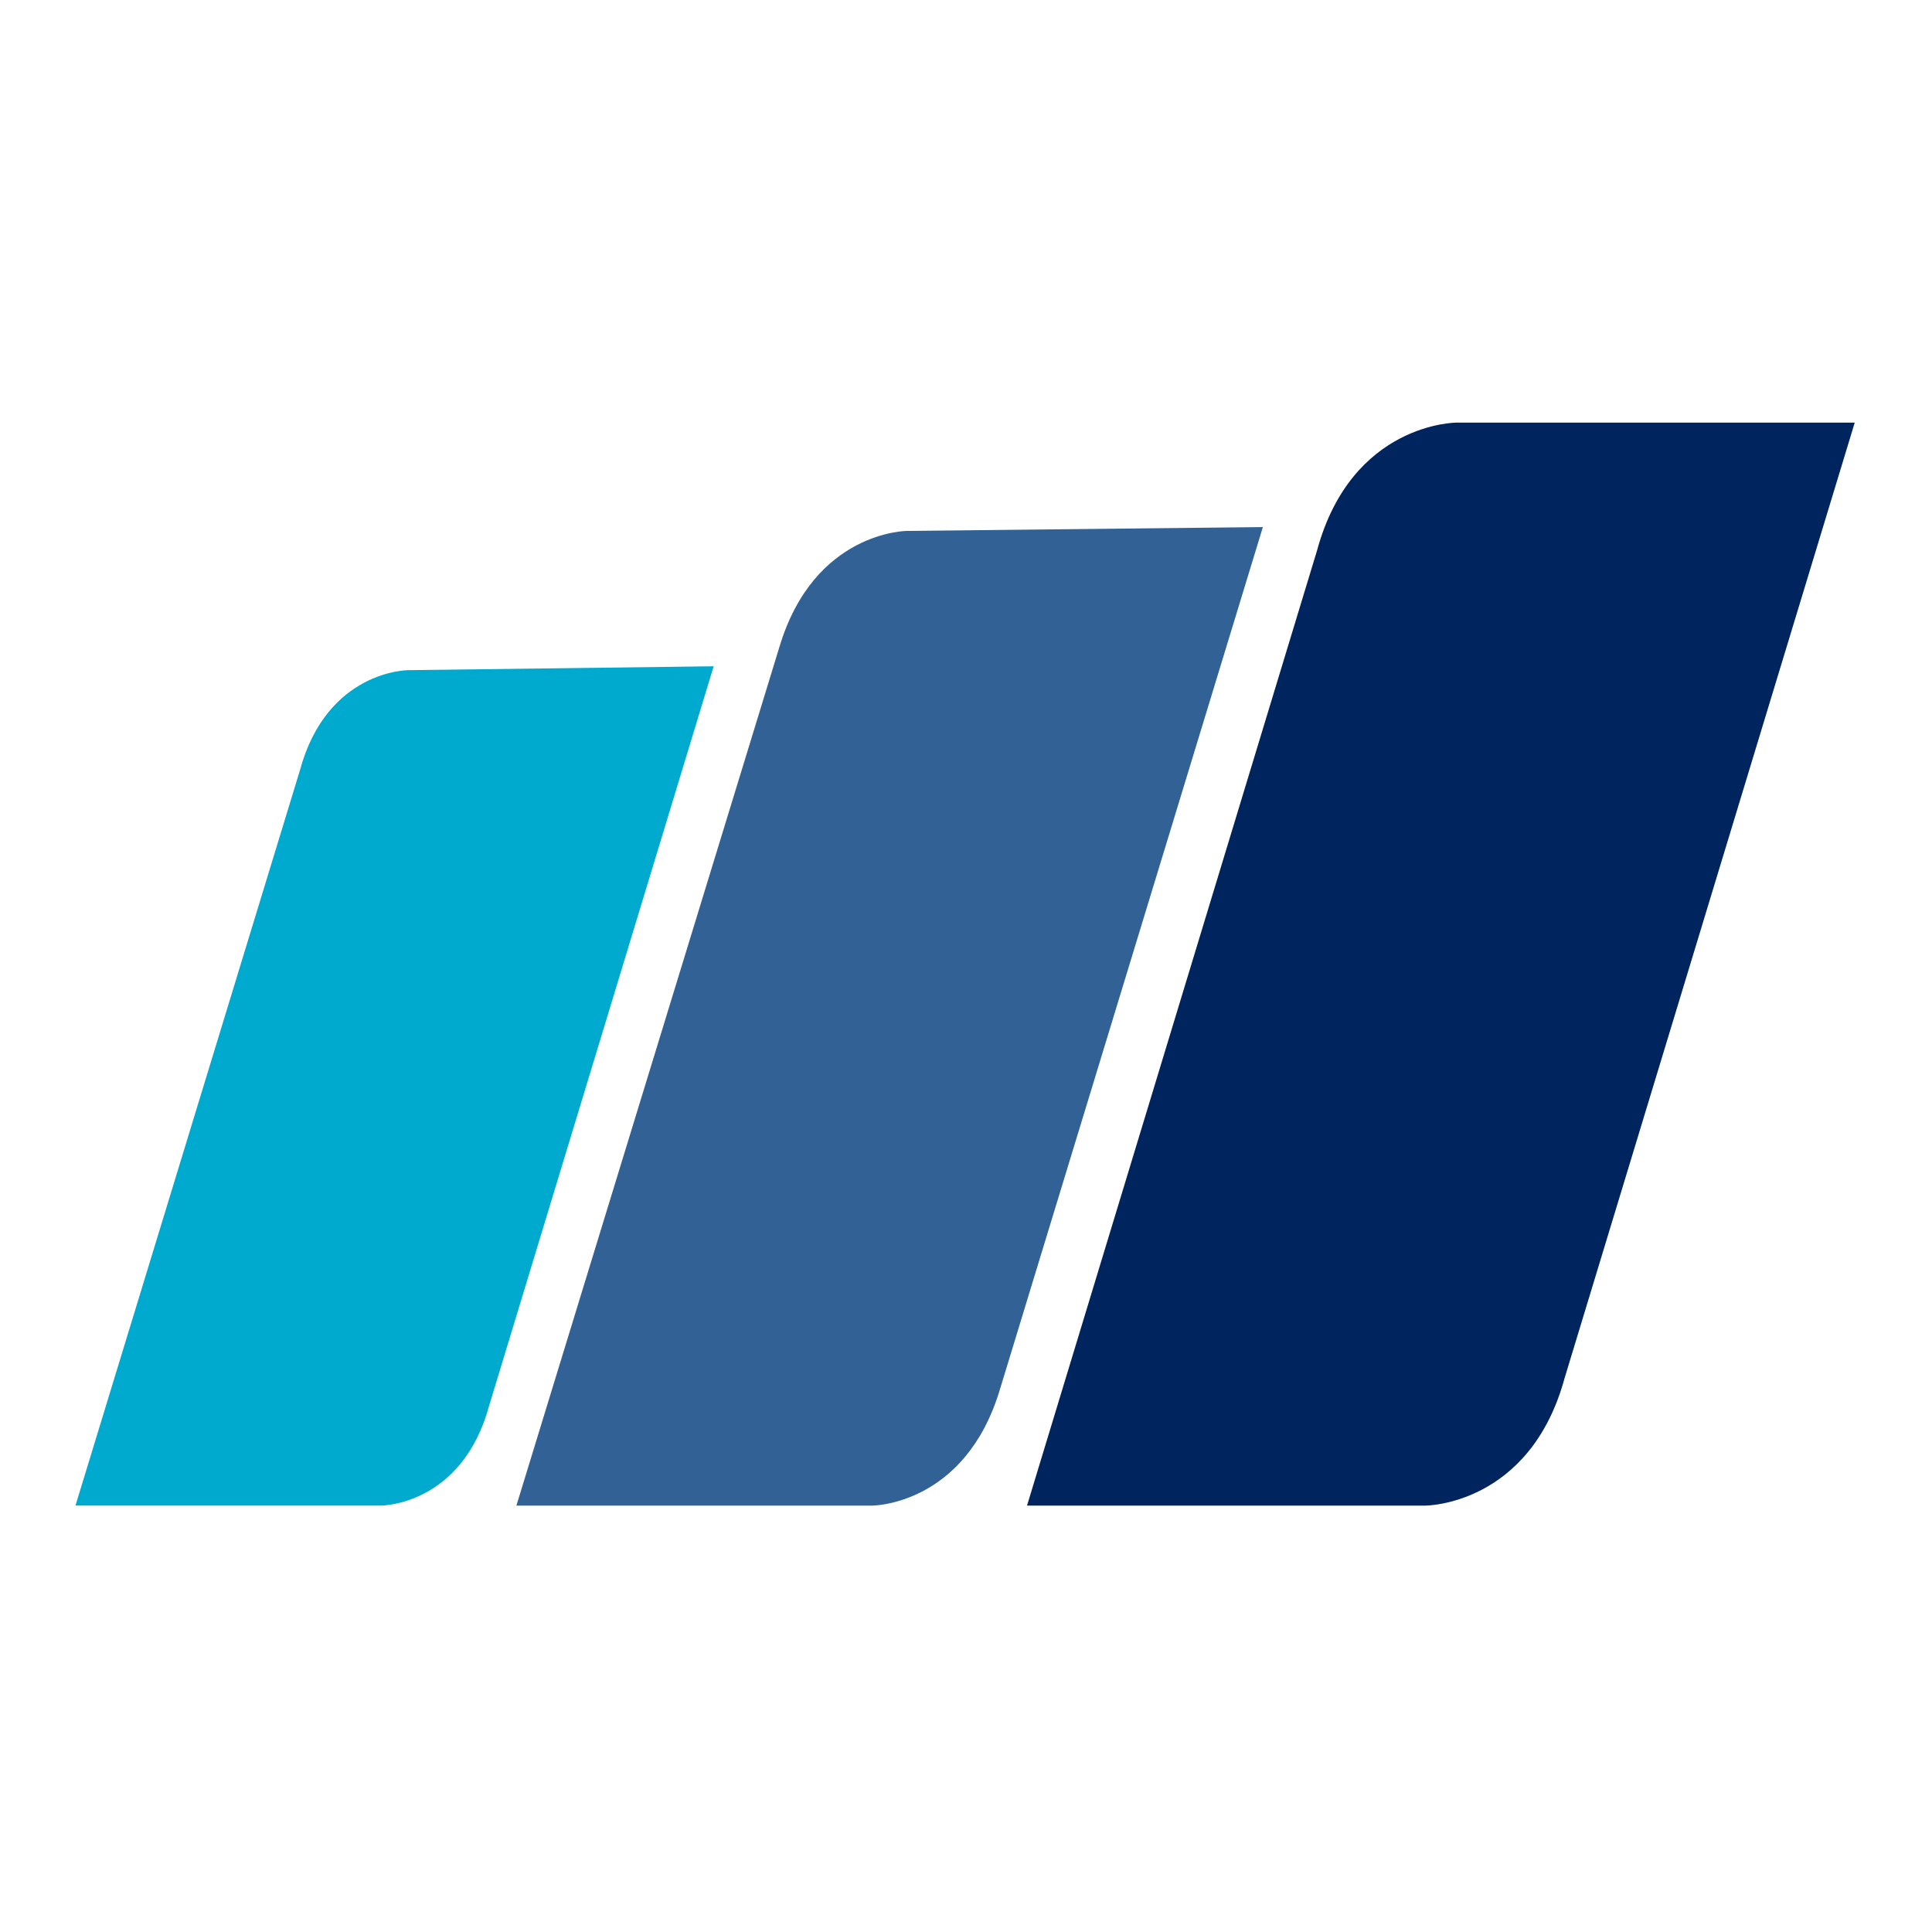
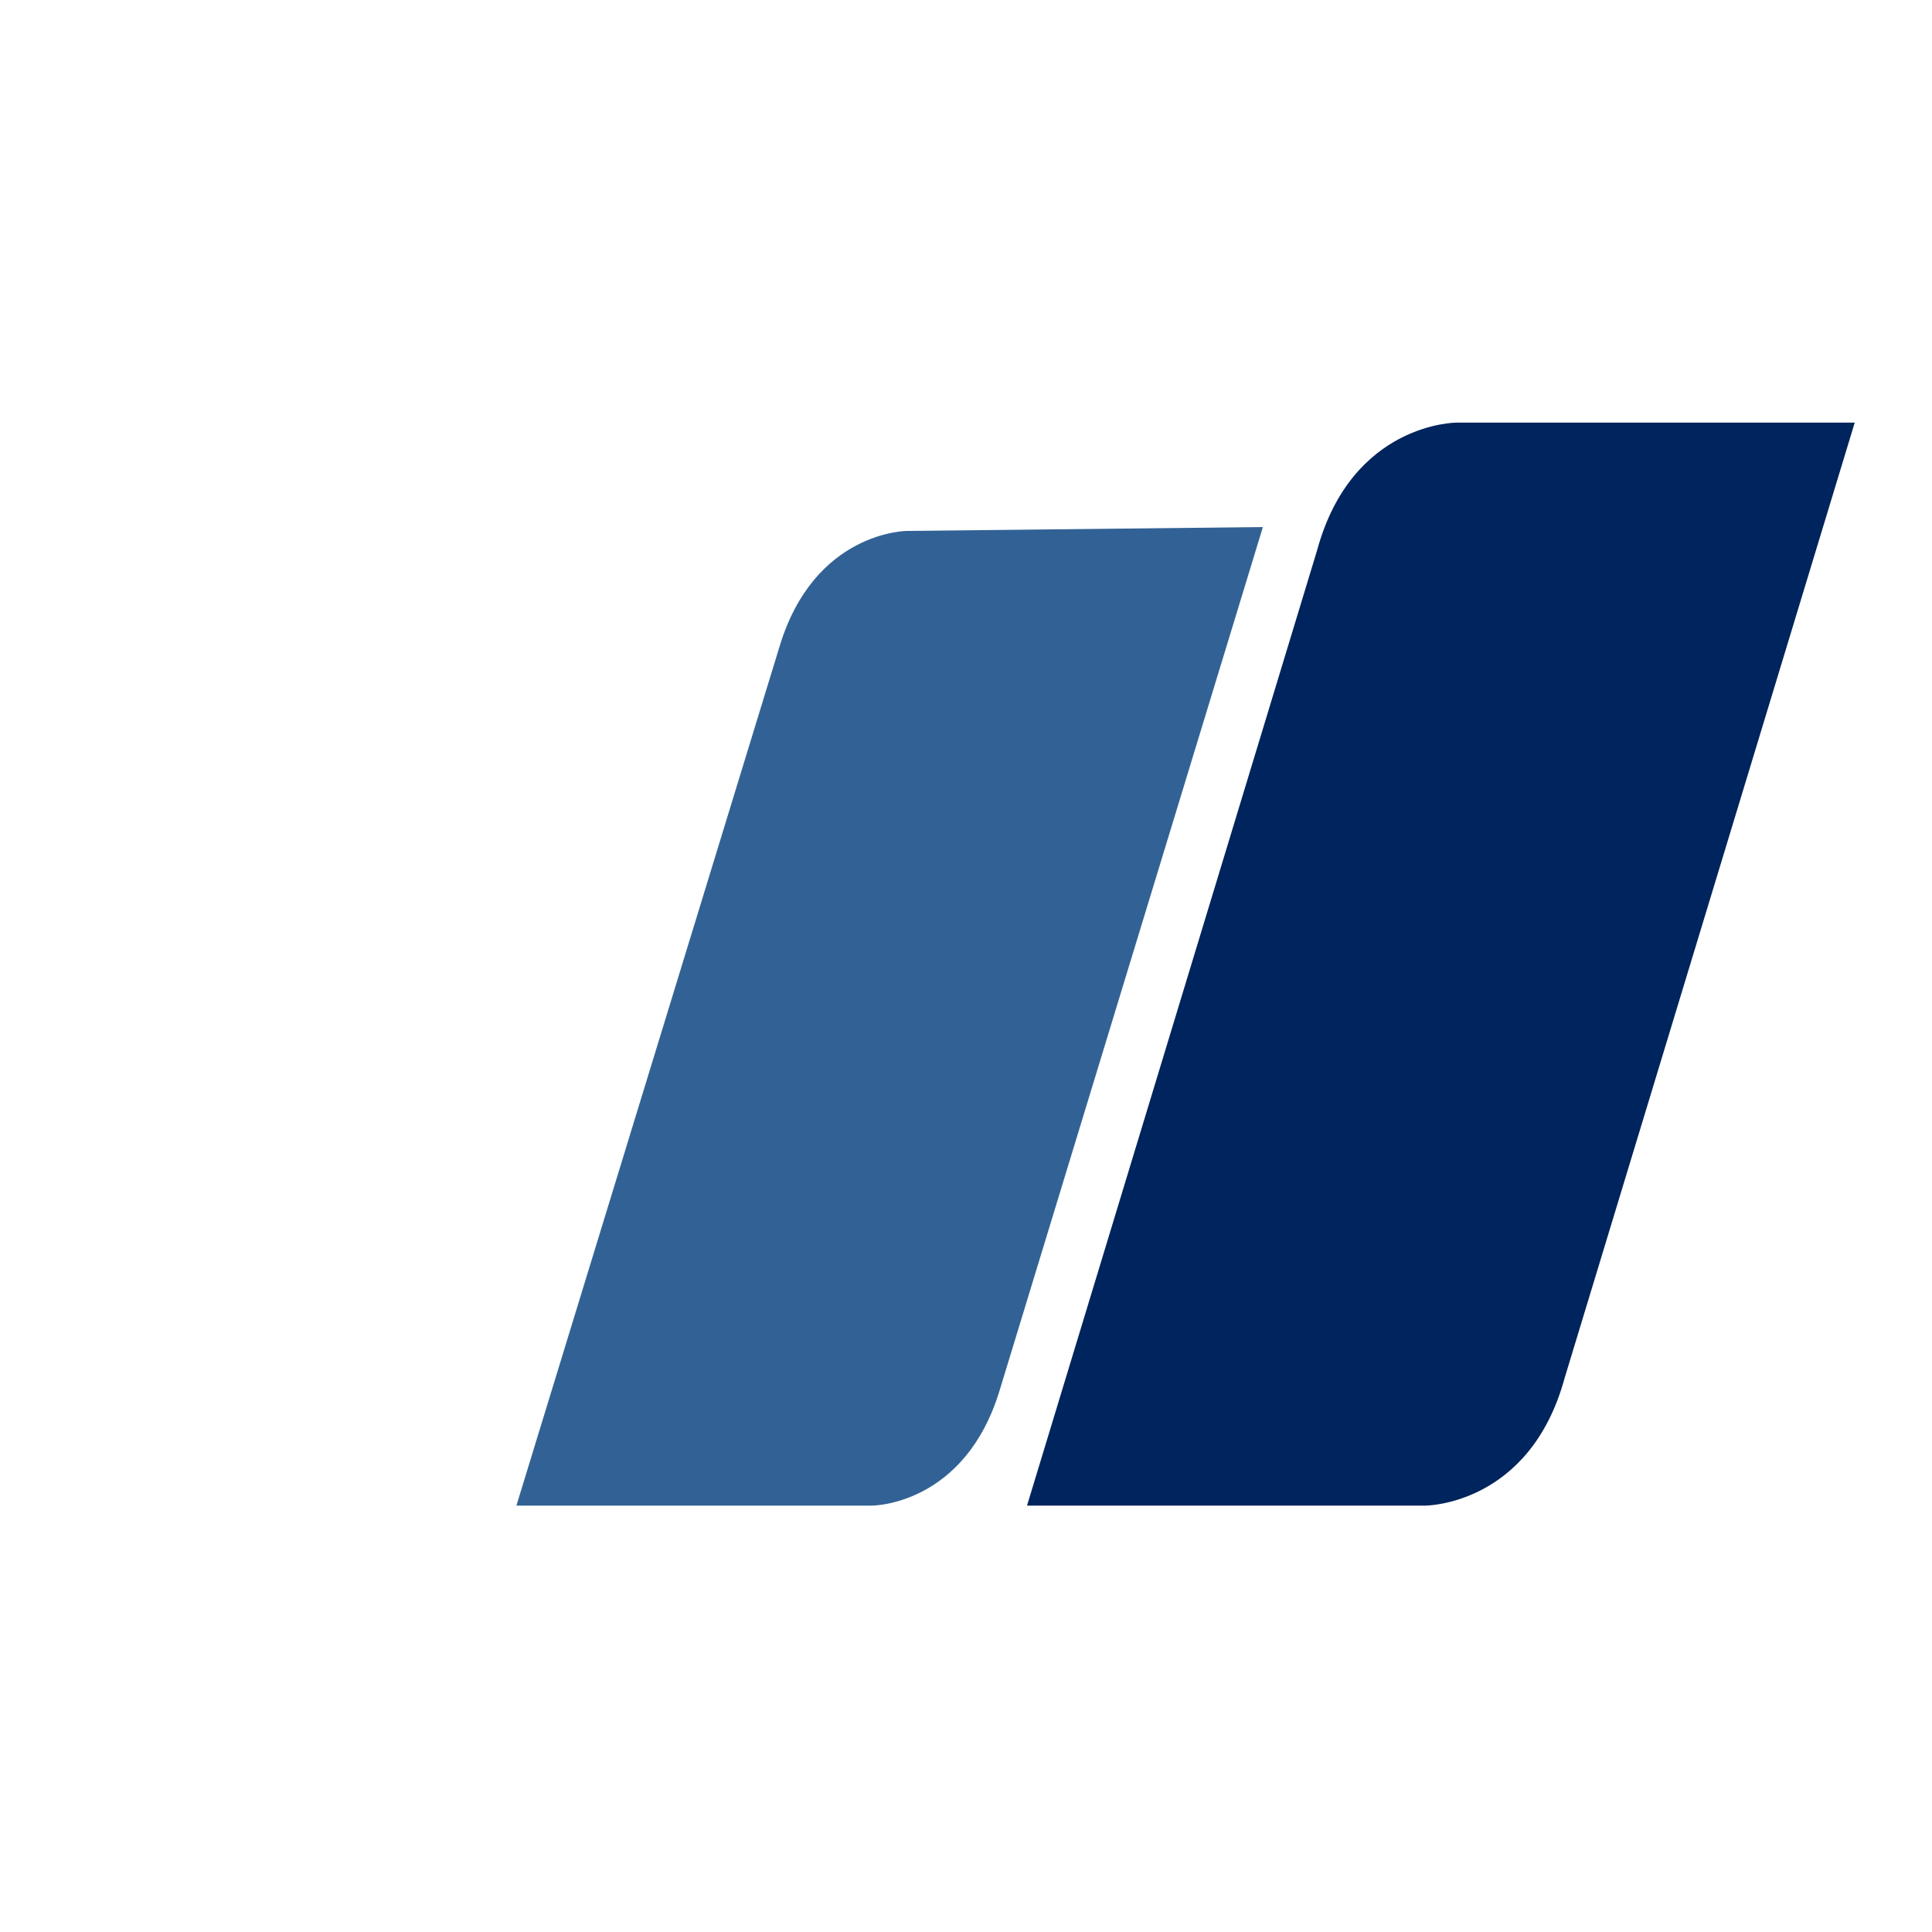
<svg xmlns="http://www.w3.org/2000/svg" width="512" height="512" viewBox="0 0 512 512" fill="none">
  <path d="M240.377 140.7C240.377 140.7 215.777 140.7 206.552 171.45L136.852 399H231.152C231.152 399 255.751 399 264.976 368.25L334.676 139.675L240.377 140.7Z" fill="#326295" />
-   <path d="M108.15 177.597C108.15 177.597 86.625 177.597 79.45 204.247L20 398.997H100.975C100.975 398.997 122.5 398.997 129.675 372.347L189.125 176.572L108.15 177.597Z" fill="#00A9CE" />
  <path d="M385.947 112C385.947 112 358.272 112 349.047 145.825L272.172 399H377.747C377.747 399 405.422 399 414.647 365.175L491.522 112H385.947Z" fill="#00245D" />
</svg>